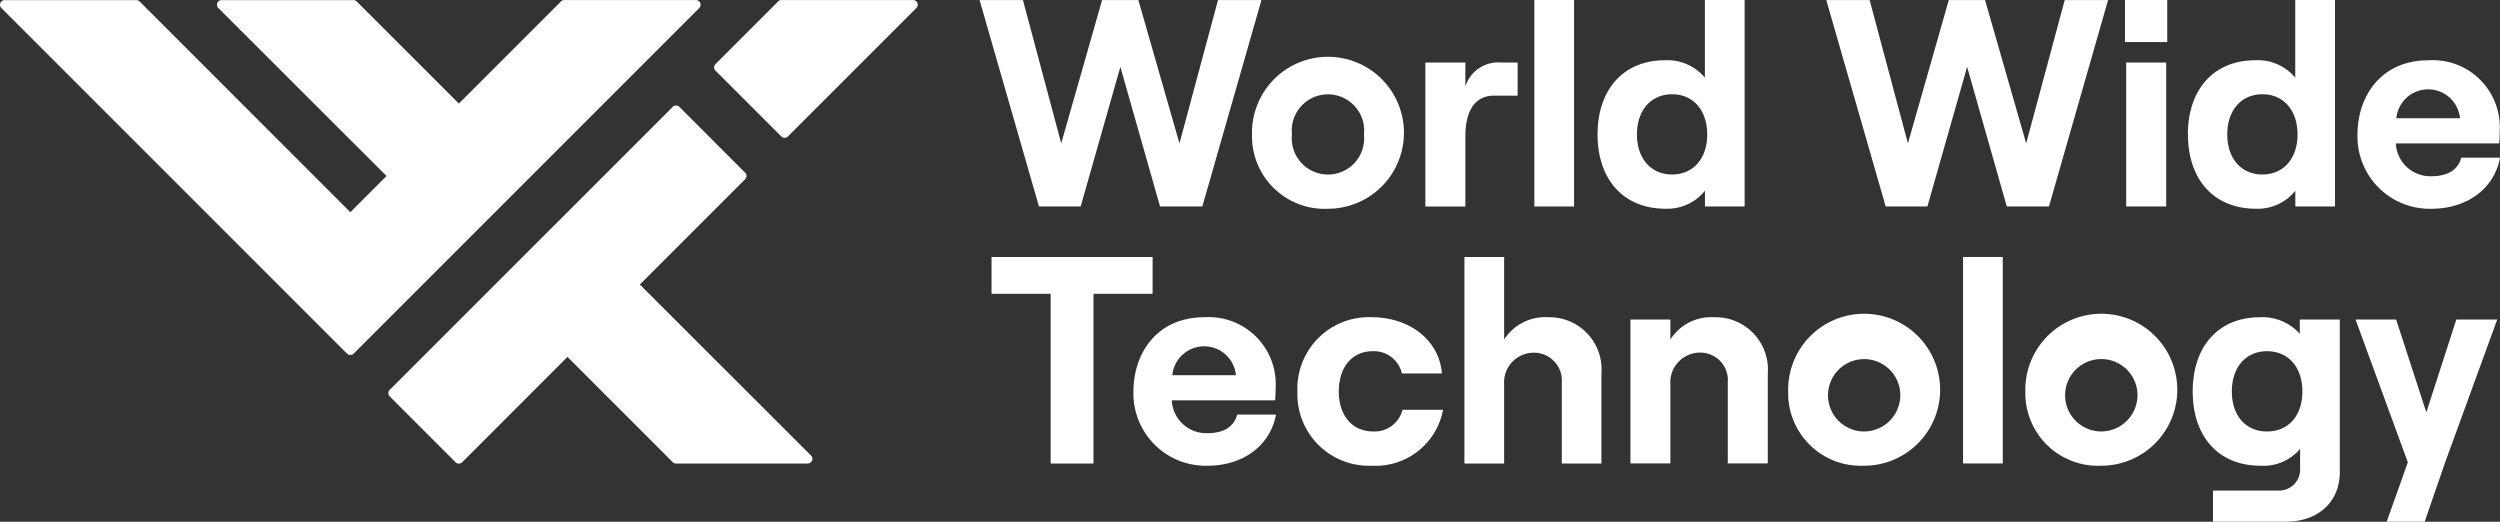
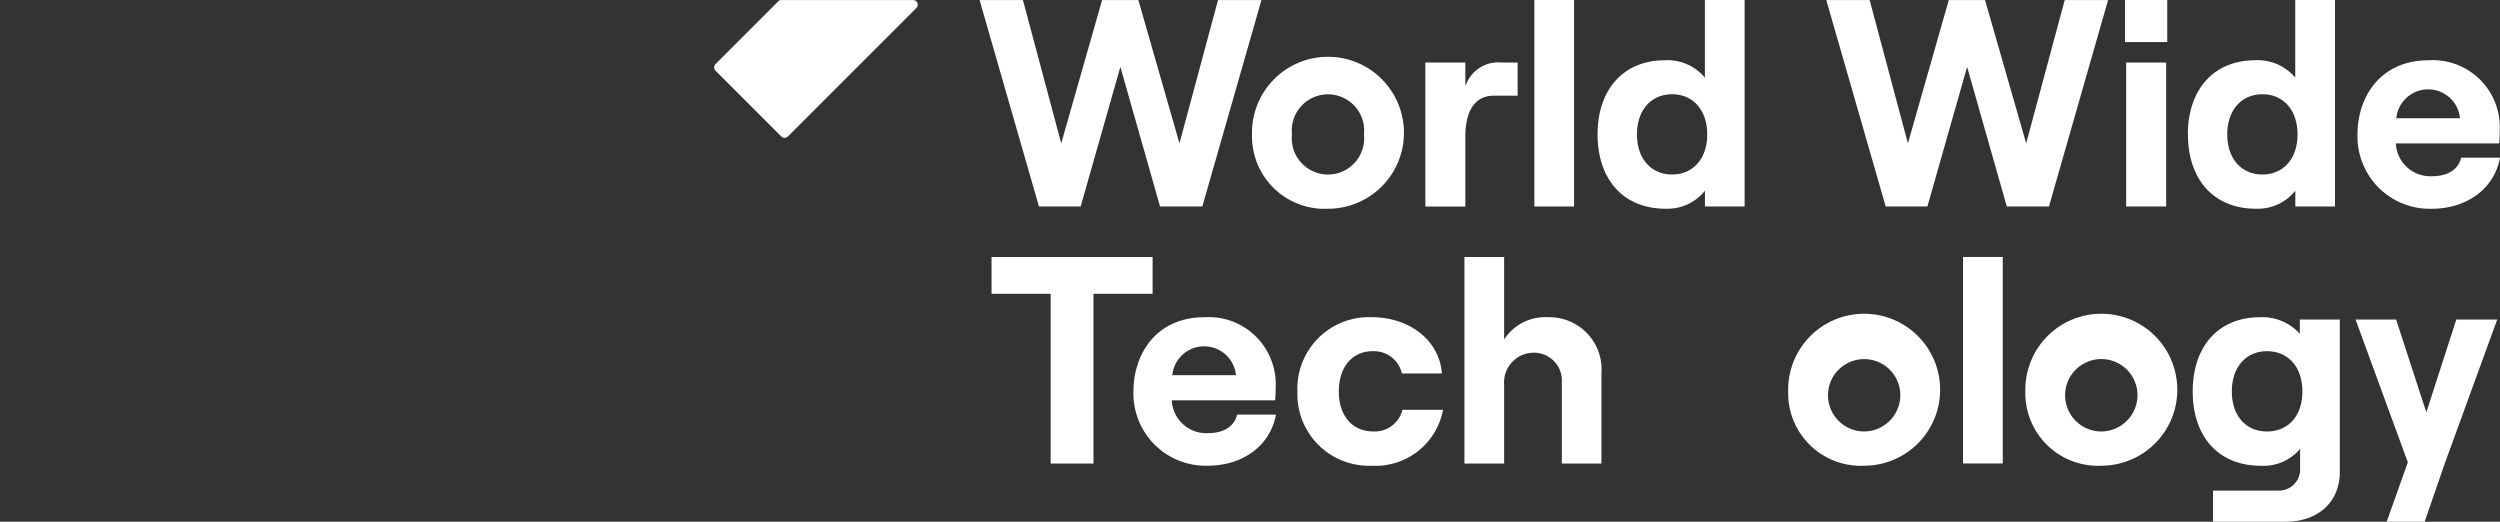
<svg xmlns="http://www.w3.org/2000/svg" width="190.277" height="39.708">
  <rect width="100%" height="100%" fill="#333333" stroke="none" />
  <g fill="#fff">
    <path d="M79.967 22.363h-4.5v-2.8h12.259v2.8h-4.5v12.915h-3.26Z" data-name="Path 14472" />
    <path d="M89.229 28.557h4.843a2.435 2.435 0 0 0-4.847 0m7.89 3c-.435 2.37-2.522 3.89-5.217 3.89a5.5 5.5 0 0 1-5.63-5.673c0-2.782 1.7-5.63 5.413-5.63a5.105 5.105 0 0 1 5.411 5.347c0 .414-.02.738-.043.978h-7.865a2.627 2.627 0 0 0 2.716 2.5c1.218 0 2.022-.478 2.26-1.412Z" data-name="Path 14473" />
    <path d="M98.746 29.795a5.445 5.445 0 0 1 5.651-5.652c2.869 0 5.151 1.739 5.347 4.282H106.7a2.18 2.18 0 0 0-2.217-1.695c-1.63 0-2.586 1.282-2.586 3.065s.977 3.044 2.63 3.044a2.179 2.179 0 0 0 2.217-1.649h3.086a5.22 5.22 0 0 1-5.43 4.256 5.445 5.445 0 0 1-5.651-5.651" data-name="Path 14474" />
    <path d="M111.459 19.558h3.022v6.282a3.715 3.715 0 0 1 3.346-1.695 3.972 3.972 0 0 1 4.059 4.3v6.833h-3.015v-6.151a2.121 2.121 0 0 0-2.131-2.283 2.261 2.261 0 0 0-2.259 2.434v6h-3.022Z" data-name="Path 14475" />
-     <path d="M124.094 24.319h3.04v1.522a3.672 3.672 0 0 1 3.326-1.695 3.982 3.982 0 0 1 4.087 4.3v6.825h-3.044v-6.152a2.1 2.1 0 0 0-2.108-2.283 2.265 2.265 0 0 0-2.261 2.434v6h-3.04Z" data-name="Path 14476" />
    <path d="M144.621 29.795a2.753 2.753 0 1 0-2.739 3.044 2.767 2.767 0 0 0 2.739-3.044m-8.521 0a5.783 5.783 0 1 1 5.782 5.651 5.526 5.526 0 0 1-5.782-5.651" data-name="Path 14477" />
    <path d="M149.409 19.558h3.022v15.716h-3.022z" data-name="Rectangle 1721" />
    <path d="M162.672 29.795a2.755 2.755 0 1 0-2.739 3.044 2.768 2.768 0 0 0 2.739-3.044m-8.521 0a5.783 5.783 0 1 1 5.782 5.651 5.526 5.526 0 0 1-5.782-5.651" data-name="Path 14478" />
    <path d="M175.236 29.796c0-1.848-1.064-3.065-2.694-3.065-1.608 0-2.674 1.217-2.674 3.065s1.066 3.044 2.674 3.044c1.63 0 2.694-1.2 2.694-3.044m2.848-5.477v11.607c0 2.283-1.649 3.783-4.13 3.783h-5.521v-2.37h5.043a1.608 1.608 0 0 0 1.586-1.739v-1.435a3.642 3.642 0 0 1-3 1.282c-3.239 0-5.173-2.239-5.173-5.651s1.934-5.651 5.13-5.651a3.819 3.819 0 0 1 3.021 1.26v-1.086Z" data-name="Path 14479" />
    <path d="m186.953 24.319-2.283 7.064-2.3-7.064h-3.087l3.978 10.867-1.608 4.523h2.89l1.545-4.478 3.977-10.91Z" data-name="Path 14480" />
    <path d="M74.556.004h3.3l2.914 10.907L83.881.004h2.76l3.129 10.907L92.704.004h3.306l-4.5 15.712h-3.218l-3.02-10.625-3.022 10.625h-3.174Z" data-name="Path 14481" />
    <path d="M138.999.004h3.3l2.914 10.907 3.11-10.907h2.76l3.131 10.907L157.148.004h3.3l-4.5 15.712h-3.209l-3.02-10.625-3.023 10.625h-3.174Z" data-name="Path 14482" />
    <path d="M103.812 10.237a2.756 2.756 0 1 0-5.479 0 2.755 2.755 0 1 0 5.479 0m-8.521 0a5.783 5.783 0 1 1 5.782 5.652 5.525 5.525 0 0 1-5.782-5.652" data-name="Path 14483" />
    <path d="M113.702 7.281c-1.5 0-2.173 1.239-2.173 3.109v5.328h-3.044V4.759h3.044v1.827a2.62 2.62 0 0 1 2.739-1.827h1.239v2.522Z" data-name="Path 14484" />
    <path d="M116.781 0h3.022v15.716h-3.022z" data-name="Rectangle 1722" />
    <path d="M129.938 10.237c0-1.847-1.066-3.063-2.673-3.063s-2.675 1.216-2.675 3.063c0 1.827 1.067 3.044 2.675 3.044s2.673-1.216 2.673-3.044m-8.347 0c0-3.412 1.957-5.65 5.13-5.65a3.707 3.707 0 0 1 3.04 1.324V0h3.023v15.716h-3.019v-1.2a3.664 3.664 0 0 1-3 1.37c-3.216 0-5.173-2.239-5.173-5.652" data-name="Path 14485" />
    <path d="M161.826 15.716h3.044V4.761h-3.044ZM161.735 3.2h3.216V0h-3.216Z" data-name="Path 14486" />
    <path d="M174.867 10.237c0-1.847-1.065-3.063-2.674-3.063s-2.674 1.216-2.674 3.063c0 1.827 1.066 3.044 2.674 3.044s2.674-1.216 2.674-3.044m-8.347 0c0-3.412 1.956-5.65 5.129-5.65a3.705 3.705 0 0 1 3.044 1.324V0h3.025v15.716H174.7v-1.2a3.664 3.664 0 0 1-3 1.37c-3.217 0-5.173-2.239-5.173-5.652" data-name="Path 14487" />
    <path d="M182.387 8.999h4.846a2.435 2.435 0 0 0-4.847 0m7.892 3c-.435 2.368-2.522 3.891-5.217 3.891a5.5 5.5 0 0 1-5.63-5.674c0-2.782 1.7-5.628 5.413-5.628a5.1 5.1 0 0 1 5.412 5.347c0 .412-.02.738-.043.978h-7.865a2.628 2.628 0 0 0 2.716 2.5c1.218 0 2.022-.478 2.26-1.412Z" data-name="Path 14488" />
-     <path d="m43.19 27.165 8.014 8.013a.359.359 0 0 0 .254.1h10.021a.354.354 0 0 0 .254-.6L48.699 21.655l8.013-8.013a.353.353 0 0 0 0-.5l-5.008-5.009a.354.354 0 0 0-.5 0L29.666 29.669a.354.354 0 0 0 0 .507l5.009 5.008a.354.354 0 0 0 .5 0Z" data-name="Path 14489" />
-     <path d="m42.7.108-7.775 7.774L27.147.108a.354.354 0 0 0-.254-.1H16.872a.354.354 0 0 0-.254.605l12.8 12.783-2.755 2.755L10.623.108a.358.358 0 0 0-.254-.1H.356a.355.355 0 0 0-.254.601L26.41 26.914a.354.354 0 0 0 .507 0l26.3-26.3a.355.355 0 0 0-.252-.61H42.944a.355.355 0 0 0-.254.1" data-name="Path 14490" />
    <path d="m59.227.108-4.77 4.77a.354.354 0 0 0 0 .5l5.009 5.008a.353.353 0 0 0 .5 0l9.78-9.777a.355.355 0 0 0-.254-.605H59.473a.36.36 0 0 0-.254.1" data-name="Path 14491" />
  </g>
</svg>